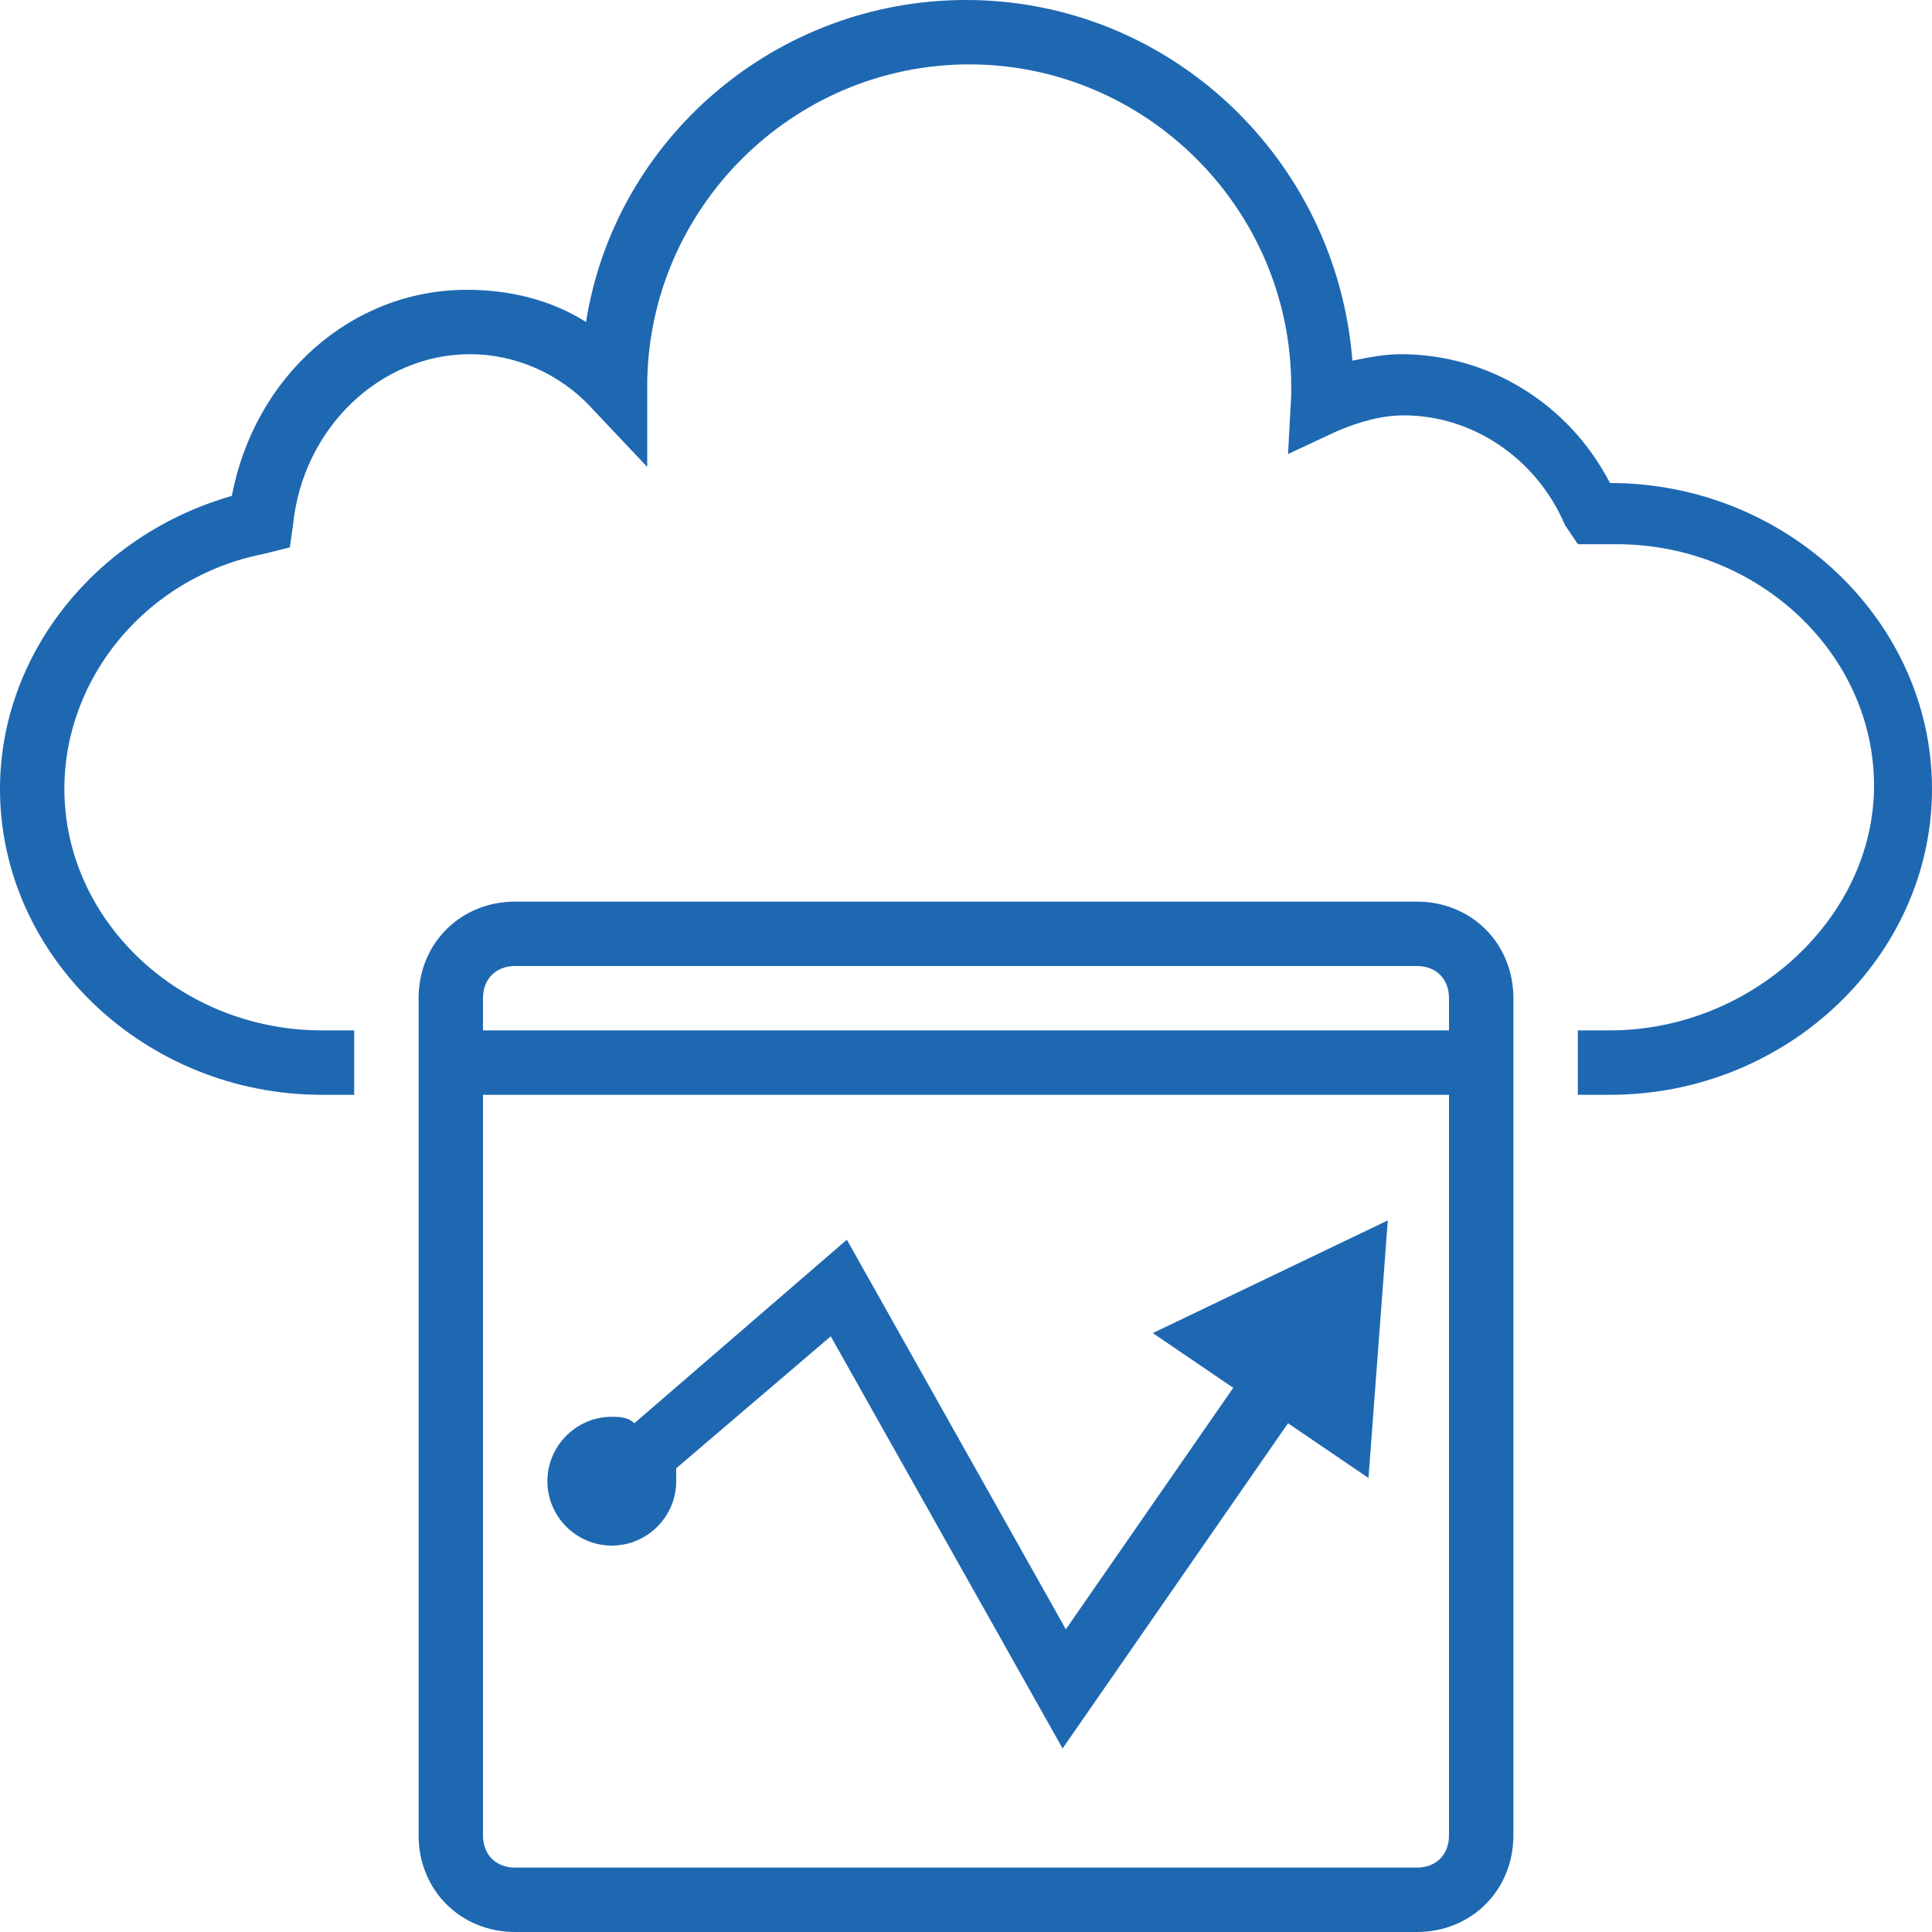
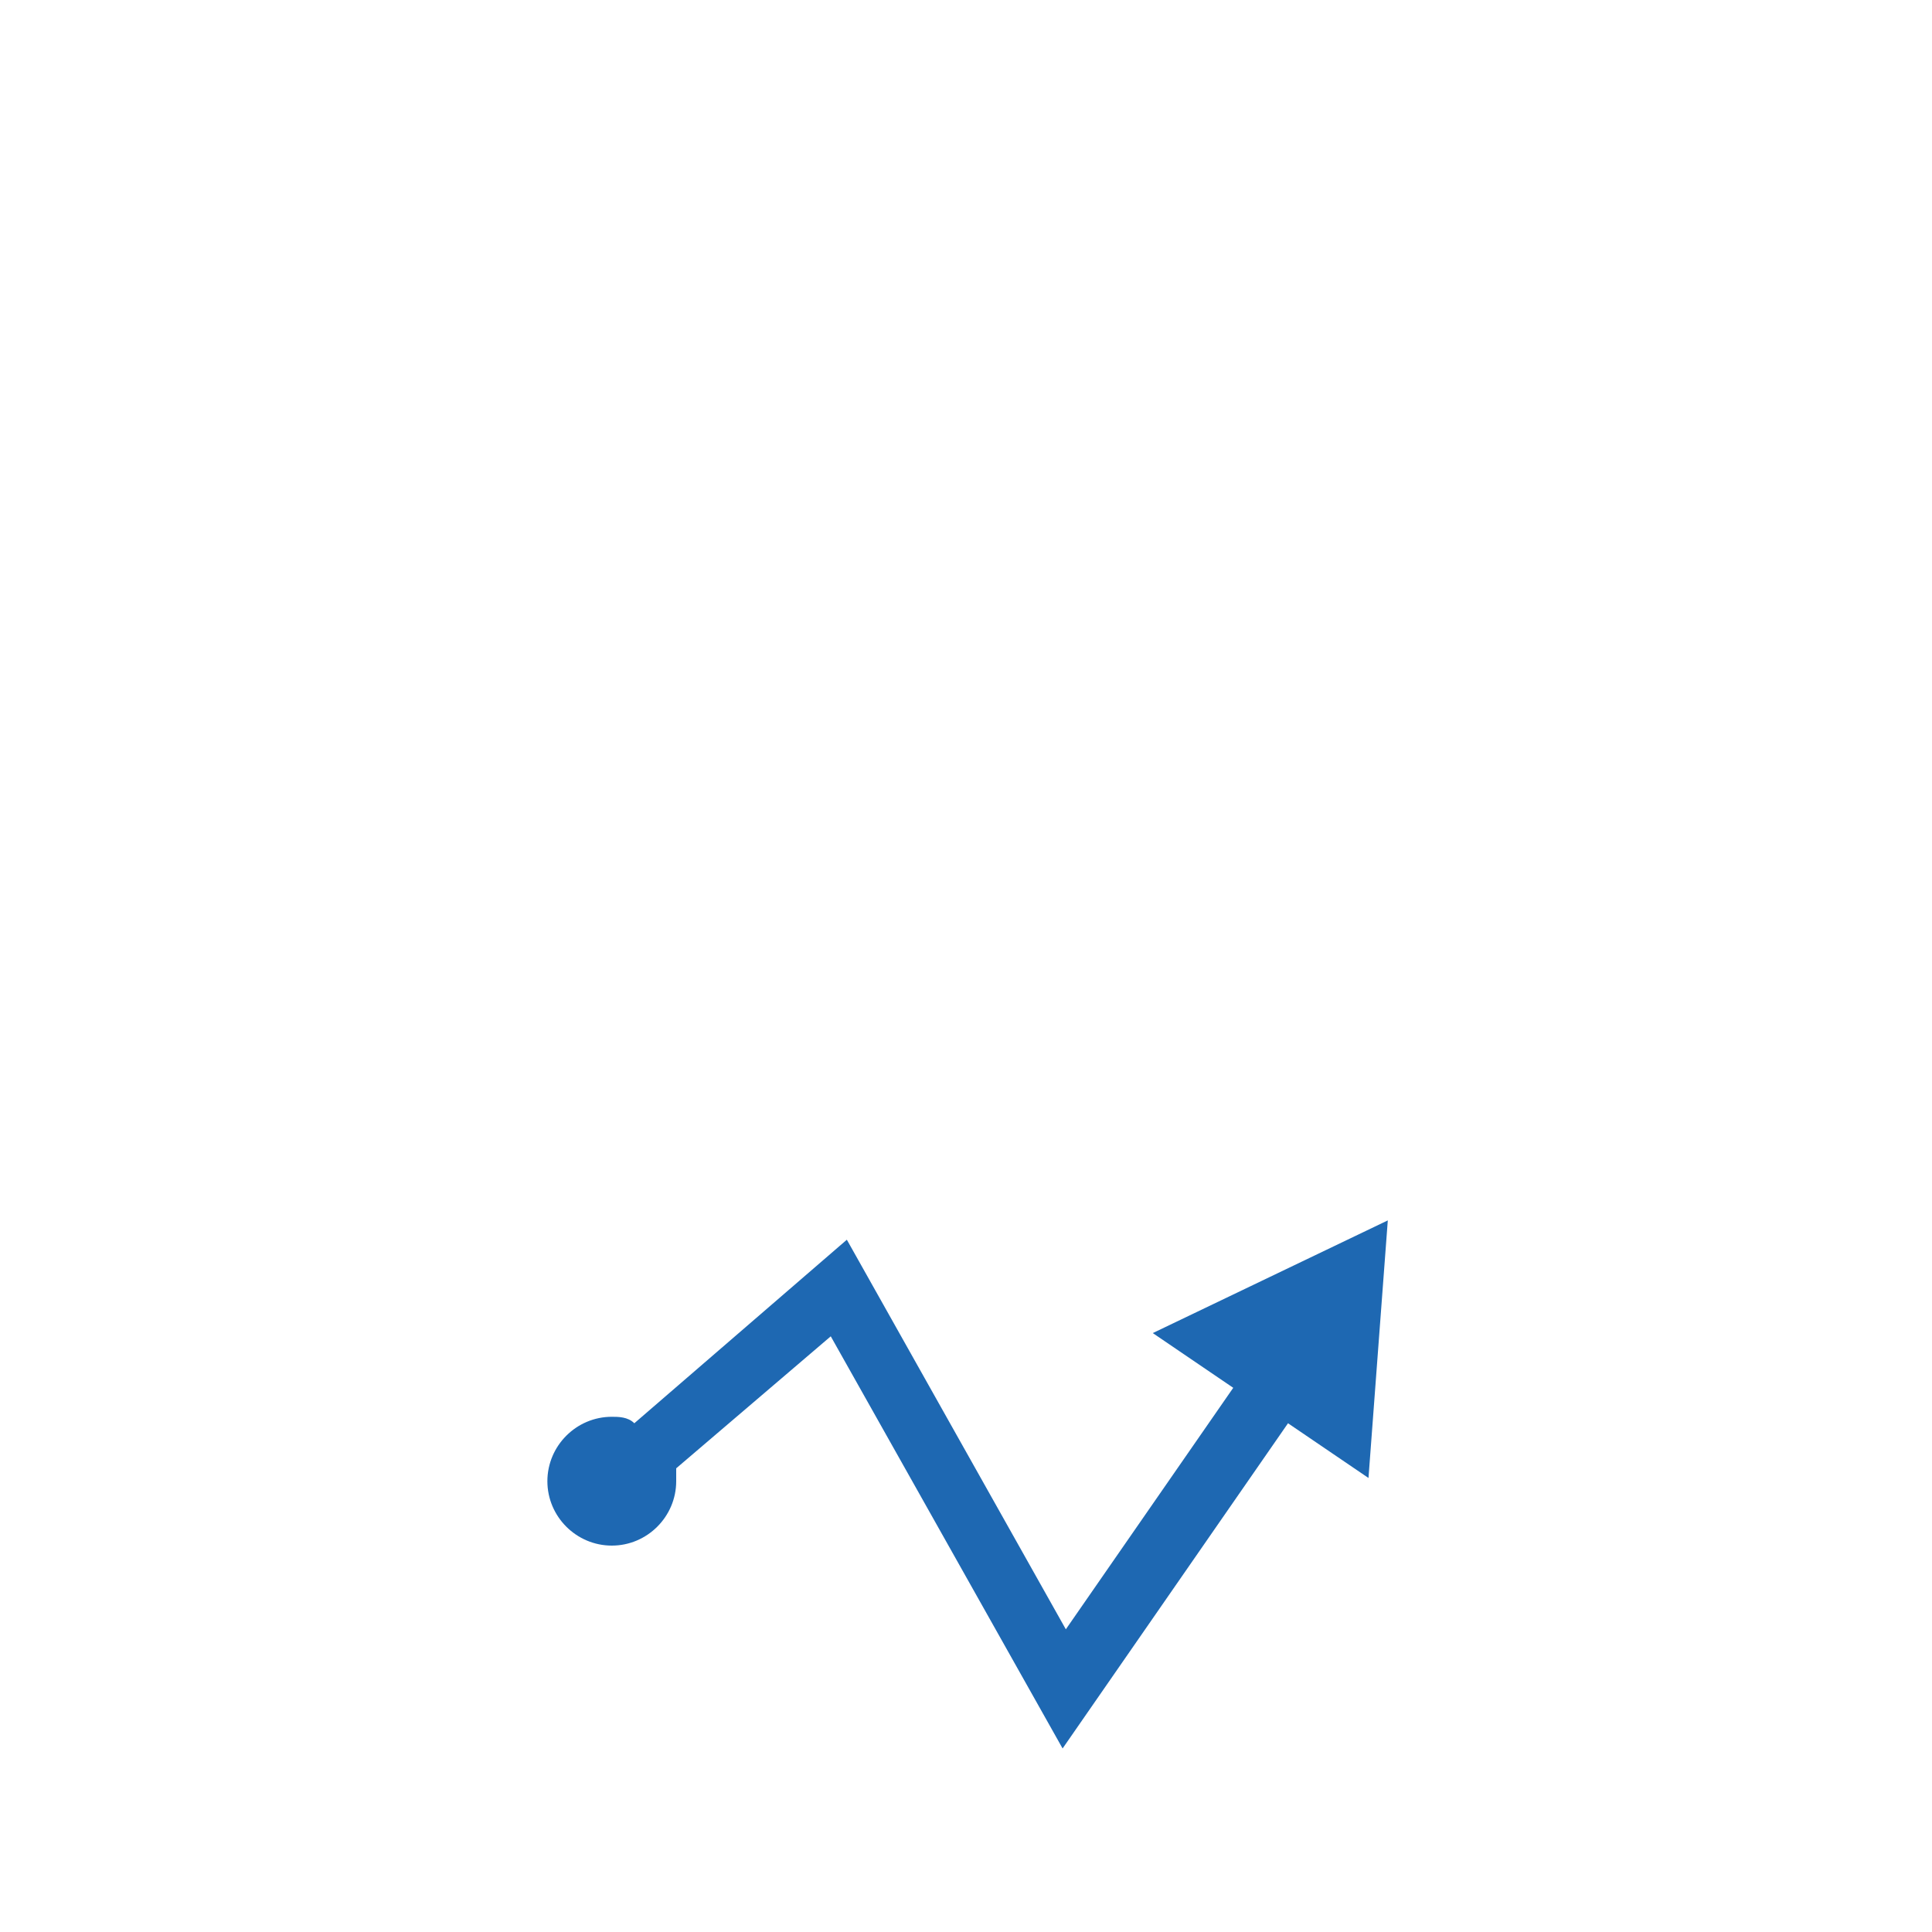
<svg xmlns="http://www.w3.org/2000/svg" width="40" height="40" viewBox="0 0 40 40" fill="none">
-   <path d="M33.333 10C32.467 8.333 30.8 7.333 29 7.333C28.667 7.333 28.333 7.4 28 7.467C27.667 3.267 24.2 0 20 0C16.067 0 12.733 2.867 12.133 6.667C11.4 6.2 10.533 6 9.667 6C7.267 6 5.267 7.8 4.8 10.267C2 11.067 0 13.533 0 16.333C0 19.8 3 22.667 6.667 22.667H7.333V21.333H6.667C3.733 21.333 1.333 19.067 1.333 16.333C1.333 14 3.067 11.933 5.467 11.467L6 11.333L6.067 10.867C6.267 8.867 7.867 7.333 9.733 7.333C10.667 7.333 11.6 7.733 12.267 8.467L13.4 9.667V8C13.4 4.333 16.4 1.333 20.067 1.333C23.733 1.333 26.733 4.333 26.733 8V8.2L26.667 9.4L27.667 8.933C28.133 8.733 28.6 8.6 29.067 8.6C30.467 8.6 31.8 9.467 32.4 10.867L32.667 11.267H33.133H33.467C36.4 11.267 38.8 13.533 38.8 16.267C38.8 19 36.267 21.333 33.333 21.333H32.667V22.667H33.333C37 22.667 40 19.8 40 16.333C40 12.867 37 10 33.333 10Z" fill="#1E68B2" />
-   <path d="M29.333 18.667H10.667C9.533 18.667 8.667 19.533 8.667 20.667V38C8.667 39.133 9.533 40 10.667 40H29.333C30.467 40 31.333 39.133 31.333 38V20.667C31.333 19.533 30.467 18.667 29.333 18.667ZM10.667 20H29.333C29.733 20 30 20.267 30 20.667V21.333H10V20.667C10 20.267 10.267 20 10.667 20ZM29.333 38.667H10.667C10.267 38.667 10 38.4 10 38V22.667H30V38C30 38.4 29.733 38.667 29.333 38.667Z" fill="#1E68B2" />
  <path d="M23.867 27.6L25.533 28.733L22.067 33.733L17.533 25.667L13.133 29.467C13 29.333 12.8 29.333 12.667 29.333C11.933 29.333 11.333 29.933 11.333 30.667C11.333 31.4 11.933 32 12.667 32C13.4 32 14 31.4 14 30.667C14 30.6 14 30.533 14 30.4L17.2 27.667L22 36.2L26.667 29.467L28.333 30.6L28.733 25.267L23.867 27.6Z" fill="#1E68B2" />
</svg>